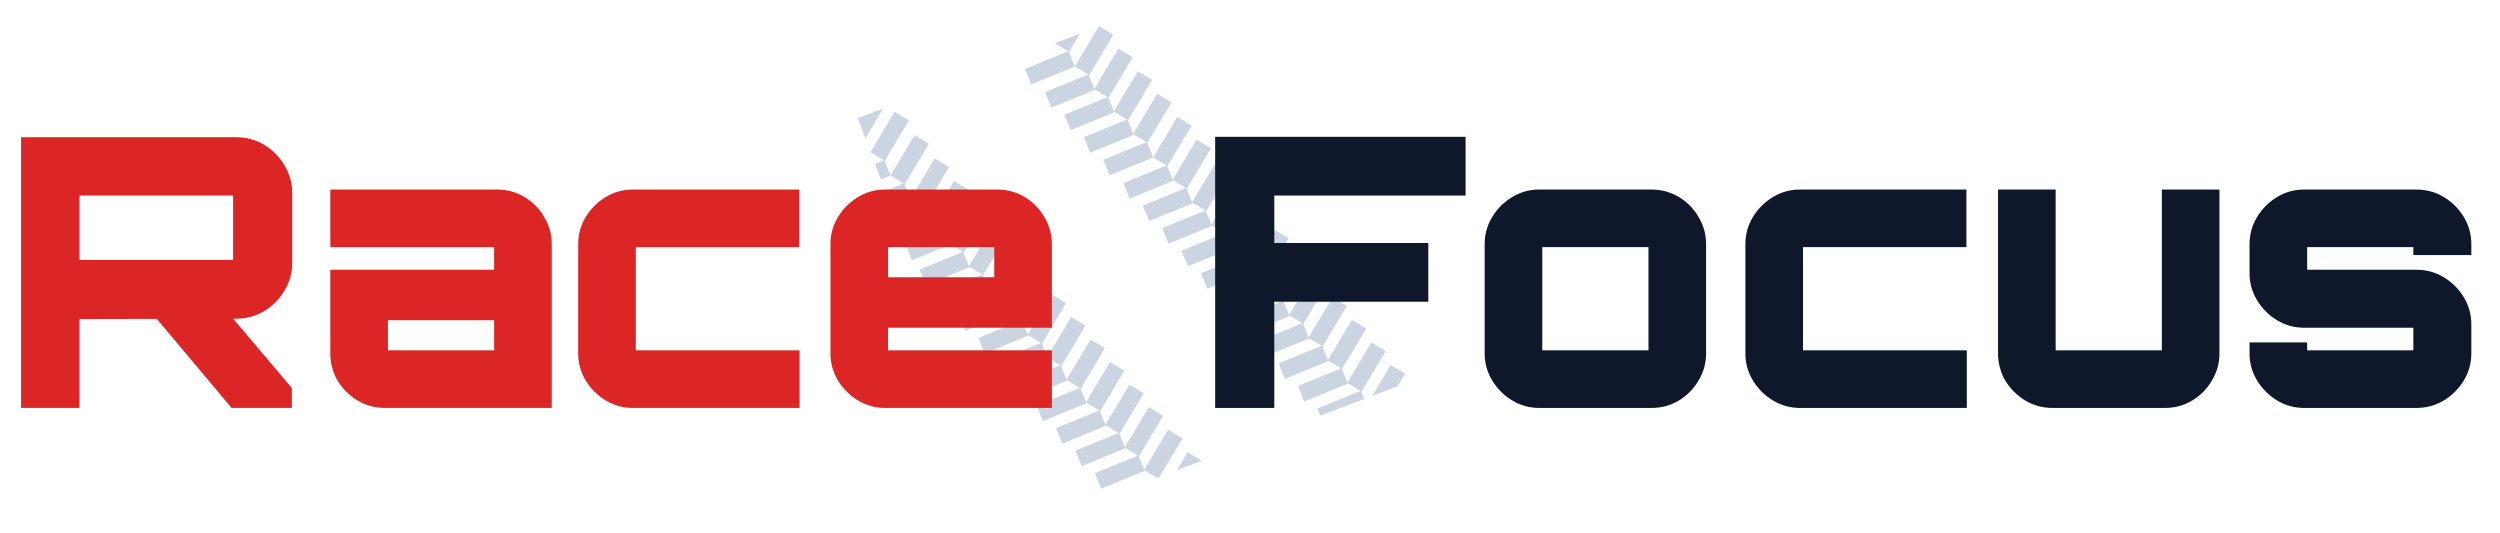
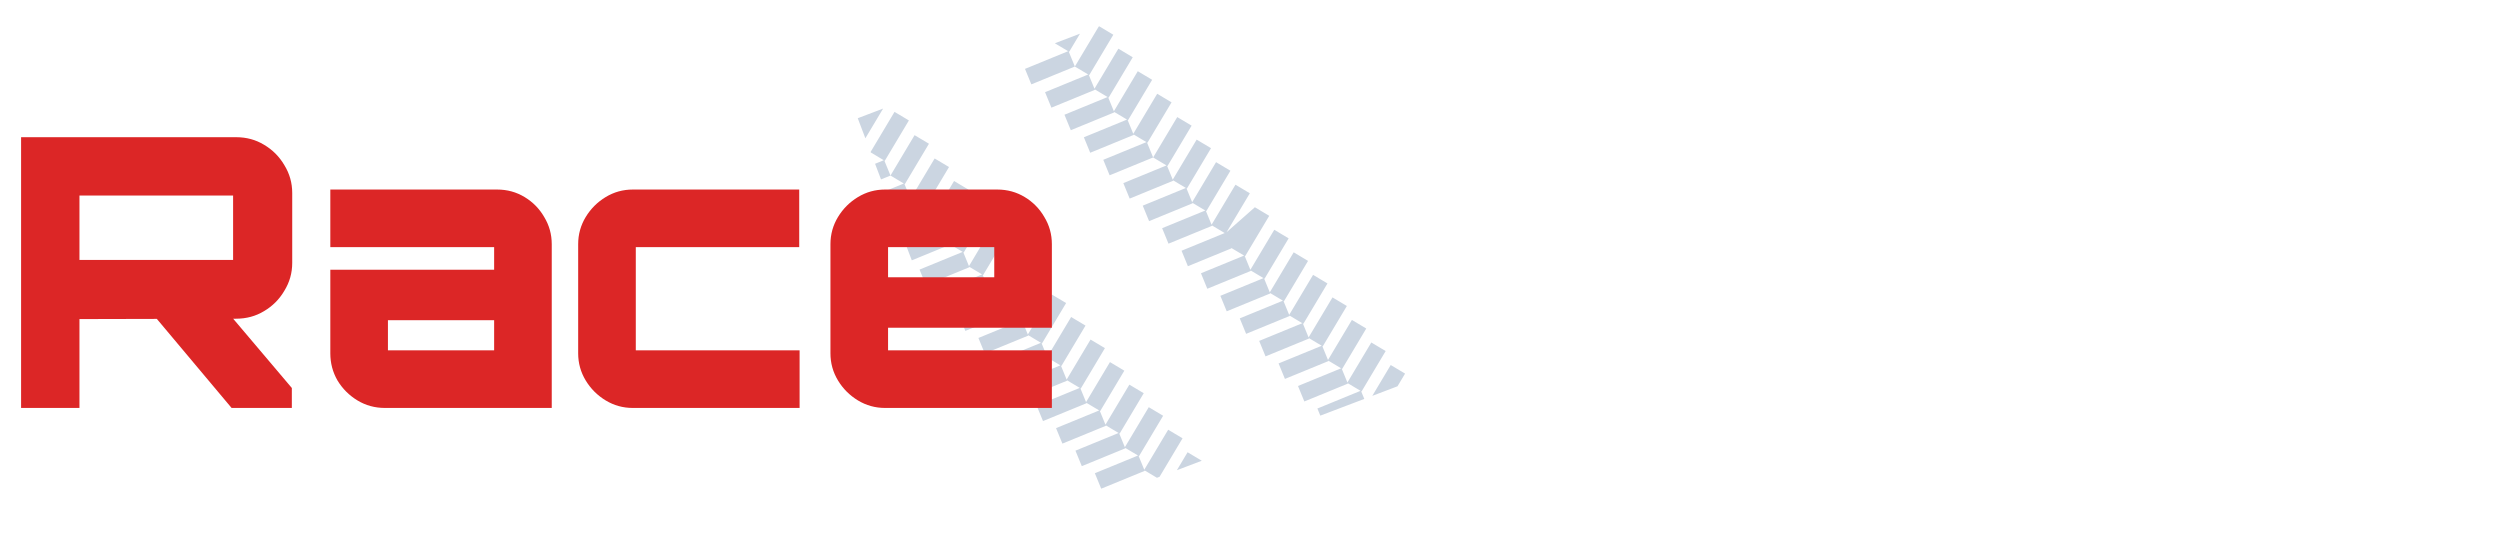
<svg xmlns="http://www.w3.org/2000/svg" width="239" height="51" viewBox="0 0 239 51" fill="none">
-   <path d="M134.326 35.716L132.952 34.896L131.192 37.845L133.602 36.928L134.326 35.716ZM132.47 33.561L131.097 32.741L128.812 36.569L128.267 35.241L128.31 35.267L130.615 31.407L129.242 30.586L126.956 34.414L126.412 33.086L126.455 33.112L128.76 29.252L127.387 28.431L125.101 32.259L124.557 30.931L124.6 30.957L126.905 27.097L126.218 26.687L125.531 26.276L123.246 30.104L122.701 28.776L122.745 28.802L125.049 24.942L123.676 24.121L121.391 27.949L120.846 26.621L120.889 26.647L123.194 22.787L121.821 21.966L119.535 25.794L118.991 24.466L119.034 24.492L121.339 20.632L119.966 19.812L117.68 23.639L117.136 22.311L117.179 22.337L119.484 18.477L118.11 17.657L115.825 21.484L115.28 20.156L115.324 20.182L117.628 16.322L116.255 15.502L113.97 19.33L113.425 18.001L113.468 18.027L115.773 14.167L114.4 13.347L112.114 17.174L111.57 15.846L111.613 15.872L113.918 12.012L112.545 11.192L110.24 15.052L111.516 15.814L107.391 17.505L107.997 18.985L112.157 17.279L112.138 17.233L113.371 17.969L109.246 19.66L109.853 21.14L114.013 19.435L113.994 19.388L115.226 20.124L111.101 21.815L111.708 23.295L115.868 21.59L115.849 21.543L117.081 22.279L112.956 23.97L113.563 25.45L117.723 23.744L117.704 23.698L118.937 24.434L114.812 26.125L115.418 27.605L119.579 25.899L119.559 25.853L120.792 26.589L116.667 28.28L117.274 29.76L121.434 28.054L121.415 28.008L122.647 28.744L118.522 30.435L119.129 31.915L123.289 30.209L123.27 30.163L124.503 30.898L120.377 32.59L120.984 34.07L125.144 32.364L125.125 32.318L126.358 33.054L122.233 34.745L122.839 36.225L126.999 34.519L126.98 34.472L128.213 35.209L124.088 36.9L124.695 38.38L128.855 36.674L128.836 36.627L130.068 37.363L125.943 39.054L126.222 39.735L130.426 38.136L130.122 37.396L130.166 37.422L132.47 33.561ZM110.24 15.052L109.652 13.619L109.695 13.645L112 9.784L110.627 8.964L108.342 12.792L107.797 11.464L107.84 11.49L110.145 7.629L108.772 6.809L106.486 10.637L105.942 9.309L105.985 9.335L108.29 5.475L106.916 4.654L104.631 8.482L104.086 7.154L104.13 7.18L106.434 3.32L105.092 2.518L105.038 2.539L102.756 6.36L104.032 7.122L99.907 8.813L100.514 10.293L104.674 8.587L104.655 8.541L105.888 9.277L101.762 10.968L102.369 12.447L106.529 10.742L106.51 10.696L107.743 11.431L103.618 13.123L104.224 14.603L108.384 12.897L108.365 12.85L109.598 13.586L105.473 15.278L106.08 16.758L110.24 15.052ZM102.756 6.36L102.169 4.927L102.212 4.952L103.246 3.22L100.842 4.135L102.114 4.894L97.989 6.585L98.596 8.065L102.756 6.36ZM114.89 44.046L113.533 43.236L112.509 44.952L114.89 44.046ZM113.051 41.901L111.678 41.081L109.392 44.908L108.848 43.58L108.891 43.606L111.196 39.746C110.738 39.472 110.28 39.199 109.822 38.926L107.537 42.754L106.992 41.425L107.036 41.451L109.341 37.591L107.967 36.771L105.682 40.599L105.137 39.27L105.181 39.296L107.485 35.436L106.112 34.616L103.827 38.444L103.282 37.115L103.325 37.141L105.63 33.281L104.257 32.461L101.971 36.289L101.427 34.961L101.47 34.986L103.775 31.126L102.401 30.306L100.116 34.134L99.571 32.806L99.615 32.831L101.92 28.971L100.546 28.151L98.261 31.979L97.716 30.651L97.76 30.676L100.064 26.816L98.691 25.996L96.406 29.824L95.861 28.496L95.904 28.522L98.209 24.661L96.836 23.841L94.531 27.701L95.807 28.463L91.682 30.154L92.288 31.634L96.449 29.929L96.43 29.882L97.662 30.618L93.537 32.309L94.144 33.789L98.304 32.084L98.285 32.037L99.517 32.773L95.392 34.464L95.999 35.944L100.159 34.239L100.14 34.192L101.373 34.928L97.247 36.619L97.854 38.099L102.014 36.394L101.995 36.347L103.228 37.083L99.103 38.774L99.71 40.254L103.87 38.549L103.85 38.502L105.083 39.238L100.958 40.929L101.565 42.409L105.725 40.704L105.706 40.657L106.938 41.393L102.813 43.084L103.42 44.564L107.58 42.859L107.561 42.812L108.794 43.548L104.668 45.239L105.275 46.719L109.436 45.014L109.416 44.967L110.604 45.676L110.854 45.581L113.051 41.901ZM94.531 27.701L93.943 26.268L93.987 26.294L96.291 22.434L94.918 21.614L92.633 25.442L92.088 24.113L92.131 24.139L94.436 20.279L93.063 19.459L90.777 23.287L90.233 21.958L90.276 21.984L92.581 18.124L91.207 17.304L88.922 21.132L88.377 19.803L88.421 19.829L90.725 15.969L89.352 15.149L87.047 19.009L88.323 19.771L85.64 20.871L86.209 22.366L88.965 21.236L88.946 21.19L90.178 21.926L86.599 23.393L87.168 24.889L90.82 23.392L90.801 23.345L92.034 24.081L87.909 25.772L88.516 27.252L92.676 25.546L92.656 25.5L93.889 26.236L89.764 27.927L90.371 29.407L94.531 27.701ZM87.047 19.009L86.46 17.576L86.503 17.602L88.808 13.741L87.434 12.921L85.13 16.782L86.406 17.544L84.648 18.264L85.217 19.759L87.047 19.009ZM85.13 16.782L84.542 15.348L84.585 15.374L86.89 11.514L85.517 10.694L83.232 14.522C83.255 14.58 83.219 14.499 83.255 14.58L84.488 15.316L83.657 15.657L84.225 17.152L85.13 16.782ZM84.426 10.379L82.016 11.296L82.005 11.314L82.729 13.219L82.73 13.219L84.426 10.379Z" fill="#CBD5E1" />
+   <path d="M134.326 35.716L132.952 34.896L131.192 37.845L133.602 36.928L134.326 35.716ZM132.47 33.561L131.097 32.741L128.812 36.569L128.267 35.241L128.31 35.267L130.615 31.407L129.242 30.586L126.956 34.414L126.412 33.086L126.455 33.112L128.76 29.252L127.387 28.431L125.101 32.259L124.557 30.931L124.6 30.957L126.905 27.097L126.218 26.687L125.531 26.276L123.246 30.104L122.701 28.776L122.745 28.802L125.049 24.942L123.676 24.121L121.391 27.949L120.846 26.621L120.889 26.647L123.194 22.787L121.821 21.966L119.535 25.794L118.991 24.466L119.034 24.492L121.339 20.632L119.966 19.812L117.136 22.311L117.179 22.337L119.484 18.477L118.11 17.657L115.825 21.484L115.28 20.156L115.324 20.182L117.628 16.322L116.255 15.502L113.97 19.33L113.425 18.001L113.468 18.027L115.773 14.167L114.4 13.347L112.114 17.174L111.57 15.846L111.613 15.872L113.918 12.012L112.545 11.192L110.24 15.052L111.516 15.814L107.391 17.505L107.997 18.985L112.157 17.279L112.138 17.233L113.371 17.969L109.246 19.66L109.853 21.14L114.013 19.435L113.994 19.388L115.226 20.124L111.101 21.815L111.708 23.295L115.868 21.59L115.849 21.543L117.081 22.279L112.956 23.97L113.563 25.45L117.723 23.744L117.704 23.698L118.937 24.434L114.812 26.125L115.418 27.605L119.579 25.899L119.559 25.853L120.792 26.589L116.667 28.28L117.274 29.76L121.434 28.054L121.415 28.008L122.647 28.744L118.522 30.435L119.129 31.915L123.289 30.209L123.27 30.163L124.503 30.898L120.377 32.59L120.984 34.07L125.144 32.364L125.125 32.318L126.358 33.054L122.233 34.745L122.839 36.225L126.999 34.519L126.98 34.472L128.213 35.209L124.088 36.9L124.695 38.38L128.855 36.674L128.836 36.627L130.068 37.363L125.943 39.054L126.222 39.735L130.426 38.136L130.122 37.396L130.166 37.422L132.47 33.561ZM110.24 15.052L109.652 13.619L109.695 13.645L112 9.784L110.627 8.964L108.342 12.792L107.797 11.464L107.84 11.49L110.145 7.629L108.772 6.809L106.486 10.637L105.942 9.309L105.985 9.335L108.29 5.475L106.916 4.654L104.631 8.482L104.086 7.154L104.13 7.18L106.434 3.32L105.092 2.518L105.038 2.539L102.756 6.36L104.032 7.122L99.907 8.813L100.514 10.293L104.674 8.587L104.655 8.541L105.888 9.277L101.762 10.968L102.369 12.447L106.529 10.742L106.51 10.696L107.743 11.431L103.618 13.123L104.224 14.603L108.384 12.897L108.365 12.85L109.598 13.586L105.473 15.278L106.08 16.758L110.24 15.052ZM102.756 6.36L102.169 4.927L102.212 4.952L103.246 3.22L100.842 4.135L102.114 4.894L97.989 6.585L98.596 8.065L102.756 6.36ZM114.89 44.046L113.533 43.236L112.509 44.952L114.89 44.046ZM113.051 41.901L111.678 41.081L109.392 44.908L108.848 43.58L108.891 43.606L111.196 39.746C110.738 39.472 110.28 39.199 109.822 38.926L107.537 42.754L106.992 41.425L107.036 41.451L109.341 37.591L107.967 36.771L105.682 40.599L105.137 39.27L105.181 39.296L107.485 35.436L106.112 34.616L103.827 38.444L103.282 37.115L103.325 37.141L105.63 33.281L104.257 32.461L101.971 36.289L101.427 34.961L101.47 34.986L103.775 31.126L102.401 30.306L100.116 34.134L99.571 32.806L99.615 32.831L101.92 28.971L100.546 28.151L98.261 31.979L97.716 30.651L97.76 30.676L100.064 26.816L98.691 25.996L96.406 29.824L95.861 28.496L95.904 28.522L98.209 24.661L96.836 23.841L94.531 27.701L95.807 28.463L91.682 30.154L92.288 31.634L96.449 29.929L96.43 29.882L97.662 30.618L93.537 32.309L94.144 33.789L98.304 32.084L98.285 32.037L99.517 32.773L95.392 34.464L95.999 35.944L100.159 34.239L100.14 34.192L101.373 34.928L97.247 36.619L97.854 38.099L102.014 36.394L101.995 36.347L103.228 37.083L99.103 38.774L99.71 40.254L103.87 38.549L103.85 38.502L105.083 39.238L100.958 40.929L101.565 42.409L105.725 40.704L105.706 40.657L106.938 41.393L102.813 43.084L103.42 44.564L107.58 42.859L107.561 42.812L108.794 43.548L104.668 45.239L105.275 46.719L109.436 45.014L109.416 44.967L110.604 45.676L110.854 45.581L113.051 41.901ZM94.531 27.701L93.943 26.268L93.987 26.294L96.291 22.434L94.918 21.614L92.633 25.442L92.088 24.113L92.131 24.139L94.436 20.279L93.063 19.459L90.777 23.287L90.233 21.958L90.276 21.984L92.581 18.124L91.207 17.304L88.922 21.132L88.377 19.803L88.421 19.829L90.725 15.969L89.352 15.149L87.047 19.009L88.323 19.771L85.64 20.871L86.209 22.366L88.965 21.236L88.946 21.19L90.178 21.926L86.599 23.393L87.168 24.889L90.82 23.392L90.801 23.345L92.034 24.081L87.909 25.772L88.516 27.252L92.676 25.546L92.656 25.5L93.889 26.236L89.764 27.927L90.371 29.407L94.531 27.701ZM87.047 19.009L86.46 17.576L86.503 17.602L88.808 13.741L87.434 12.921L85.13 16.782L86.406 17.544L84.648 18.264L85.217 19.759L87.047 19.009ZM85.13 16.782L84.542 15.348L84.585 15.374L86.89 11.514L85.517 10.694L83.232 14.522C83.255 14.58 83.219 14.499 83.255 14.58L84.488 15.316L83.657 15.657L84.225 17.152L85.13 16.782ZM84.426 10.379L82.016 11.296L82.005 11.314L82.729 13.219L82.73 13.219L84.426 10.379Z" fill="#CBD5E1" />
  <path d="M22.14 39L14.616 30.036H21.924L27.9 37.092V39H22.14ZM2.016 39V13.116H22.572C23.556 13.116 24.444 13.356 25.236 13.836C26.052 14.316 26.7 14.964 27.18 15.78C27.684 16.596 27.936 17.484 27.936 18.444V25.14C27.936 26.1 27.684 26.988 27.18 27.804C26.7 28.62 26.052 29.268 25.236 29.748C24.444 30.228 23.556 30.468 22.572 30.468L7.596 30.504V39H2.016ZM7.596 24.852H22.284V18.696H7.596V24.852ZM36.799 39C35.839 39 34.963 38.76 34.171 38.28C33.379 37.8 32.743 37.164 32.263 36.372C31.807 35.58 31.579 34.716 31.579 33.78V25.788H47.239V23.628H31.579V18.12H47.527C48.487 18.12 49.363 18.36 50.155 18.84C50.947 19.32 51.571 19.956 52.027 20.748C52.507 21.54 52.747 22.404 52.747 23.34V39H36.799ZM37.087 33.492H47.239V30.612H37.087V33.492ZM60.493 39C59.557 39 58.694 38.76 57.901 38.28C57.109 37.8 56.474 37.164 55.993 36.372C55.514 35.58 55.273 34.716 55.273 33.78V23.34C55.273 22.404 55.514 21.54 55.993 20.748C56.474 19.956 57.109 19.32 57.901 18.84C58.694 18.36 59.557 18.12 60.493 18.12H76.406V23.628H60.782V33.492H76.442V39H60.493ZM84.611 39C83.675 39 82.811 38.76 82.019 38.28C81.227 37.8 80.591 37.164 80.111 36.372C79.631 35.58 79.391 34.716 79.391 33.78V23.34C79.391 22.404 79.631 21.54 80.111 20.748C80.591 19.956 81.227 19.32 82.019 18.84C82.811 18.36 83.675 18.12 84.611 18.12H95.339C96.299 18.12 97.175 18.36 97.967 18.84C98.759 19.32 99.383 19.956 99.839 20.748C100.319 21.54 100.559 22.404 100.559 23.34V31.332H84.899V33.492H100.559V39H84.611ZM84.899 26.508H95.051V23.628H84.899V26.508Z" fill="#DC2626" />
-   <path d="M116.17 39V13.08H140.11V18.696H121.822V23.232H136.546V28.848H121.822V39H116.17ZM147.154 39C146.218 39 145.354 38.76 144.562 38.28C143.77 37.8 143.134 37.164 142.654 36.372C142.174 35.58 141.934 34.716 141.934 33.78V23.34C141.934 22.404 142.174 21.54 142.654 20.748C143.134 19.956 143.77 19.32 144.562 18.84C145.354 18.36 146.218 18.12 147.154 18.12H157.882C158.842 18.12 159.718 18.36 160.51 18.84C161.302 19.32 161.926 19.956 162.382 20.748C162.862 21.54 163.102 22.404 163.102 23.34V33.78C163.102 34.716 162.862 35.58 162.382 36.372C161.926 37.164 161.302 37.8 160.51 38.28C159.718 38.76 158.842 39 157.882 39H147.154ZM147.442 33.492H157.594V23.628H147.442V33.492ZM172.079 39C171.143 39 170.279 38.76 169.487 38.28C168.695 37.8 168.059 37.164 167.579 36.372C167.099 35.58 166.859 34.716 166.859 33.78V23.34C166.859 22.404 167.099 21.54 167.579 20.748C168.059 19.956 168.695 19.32 169.487 18.84C170.279 18.36 171.143 18.12 172.079 18.12H187.991V23.628H172.367V33.492H188.027V39H172.079ZM196.233 39C195.273 39 194.397 38.76 193.605 38.28C192.813 37.8 192.177 37.164 191.697 36.372C191.241 35.58 191.013 34.716 191.013 33.78V18.12H196.521V33.492H206.673V18.12H212.181V33.78C212.181 34.716 211.941 35.58 211.461 36.372C211.005 37.164 210.381 37.8 209.589 38.28C208.797 38.76 207.921 39 206.961 39H196.233ZM220.276 39C219.34 39 218.476 38.76 217.684 38.28C216.892 37.8 216.256 37.164 215.776 36.372C215.296 35.58 215.056 34.716 215.056 33.78V32.736H220.564V33.492H230.716V31.332H220.276C219.34 31.332 218.476 31.092 217.684 30.612C216.892 30.132 216.256 29.496 215.776 28.704C215.296 27.912 215.056 27.048 215.056 26.112V23.34C215.056 22.404 215.296 21.54 215.776 20.748C216.256 19.956 216.892 19.32 217.684 18.84C218.476 18.36 219.34 18.12 220.276 18.12H231.004C231.964 18.12 232.84 18.36 233.632 18.84C234.424 19.32 235.06 19.956 235.54 20.748C236.02 21.54 236.26 22.404 236.26 23.34V24.384H230.716V23.628H220.564V25.788H231.004C231.964 25.788 232.84 26.028 233.632 26.508C234.424 26.988 235.06 27.624 235.54 28.416C236.02 29.208 236.26 30.072 236.26 31.008V33.78C236.26 34.716 236.02 35.58 235.54 36.372C235.06 37.164 234.424 37.8 233.632 38.28C232.84 38.76 231.964 39 231.004 39H220.276Z" fill="#0F172A" />
</svg>